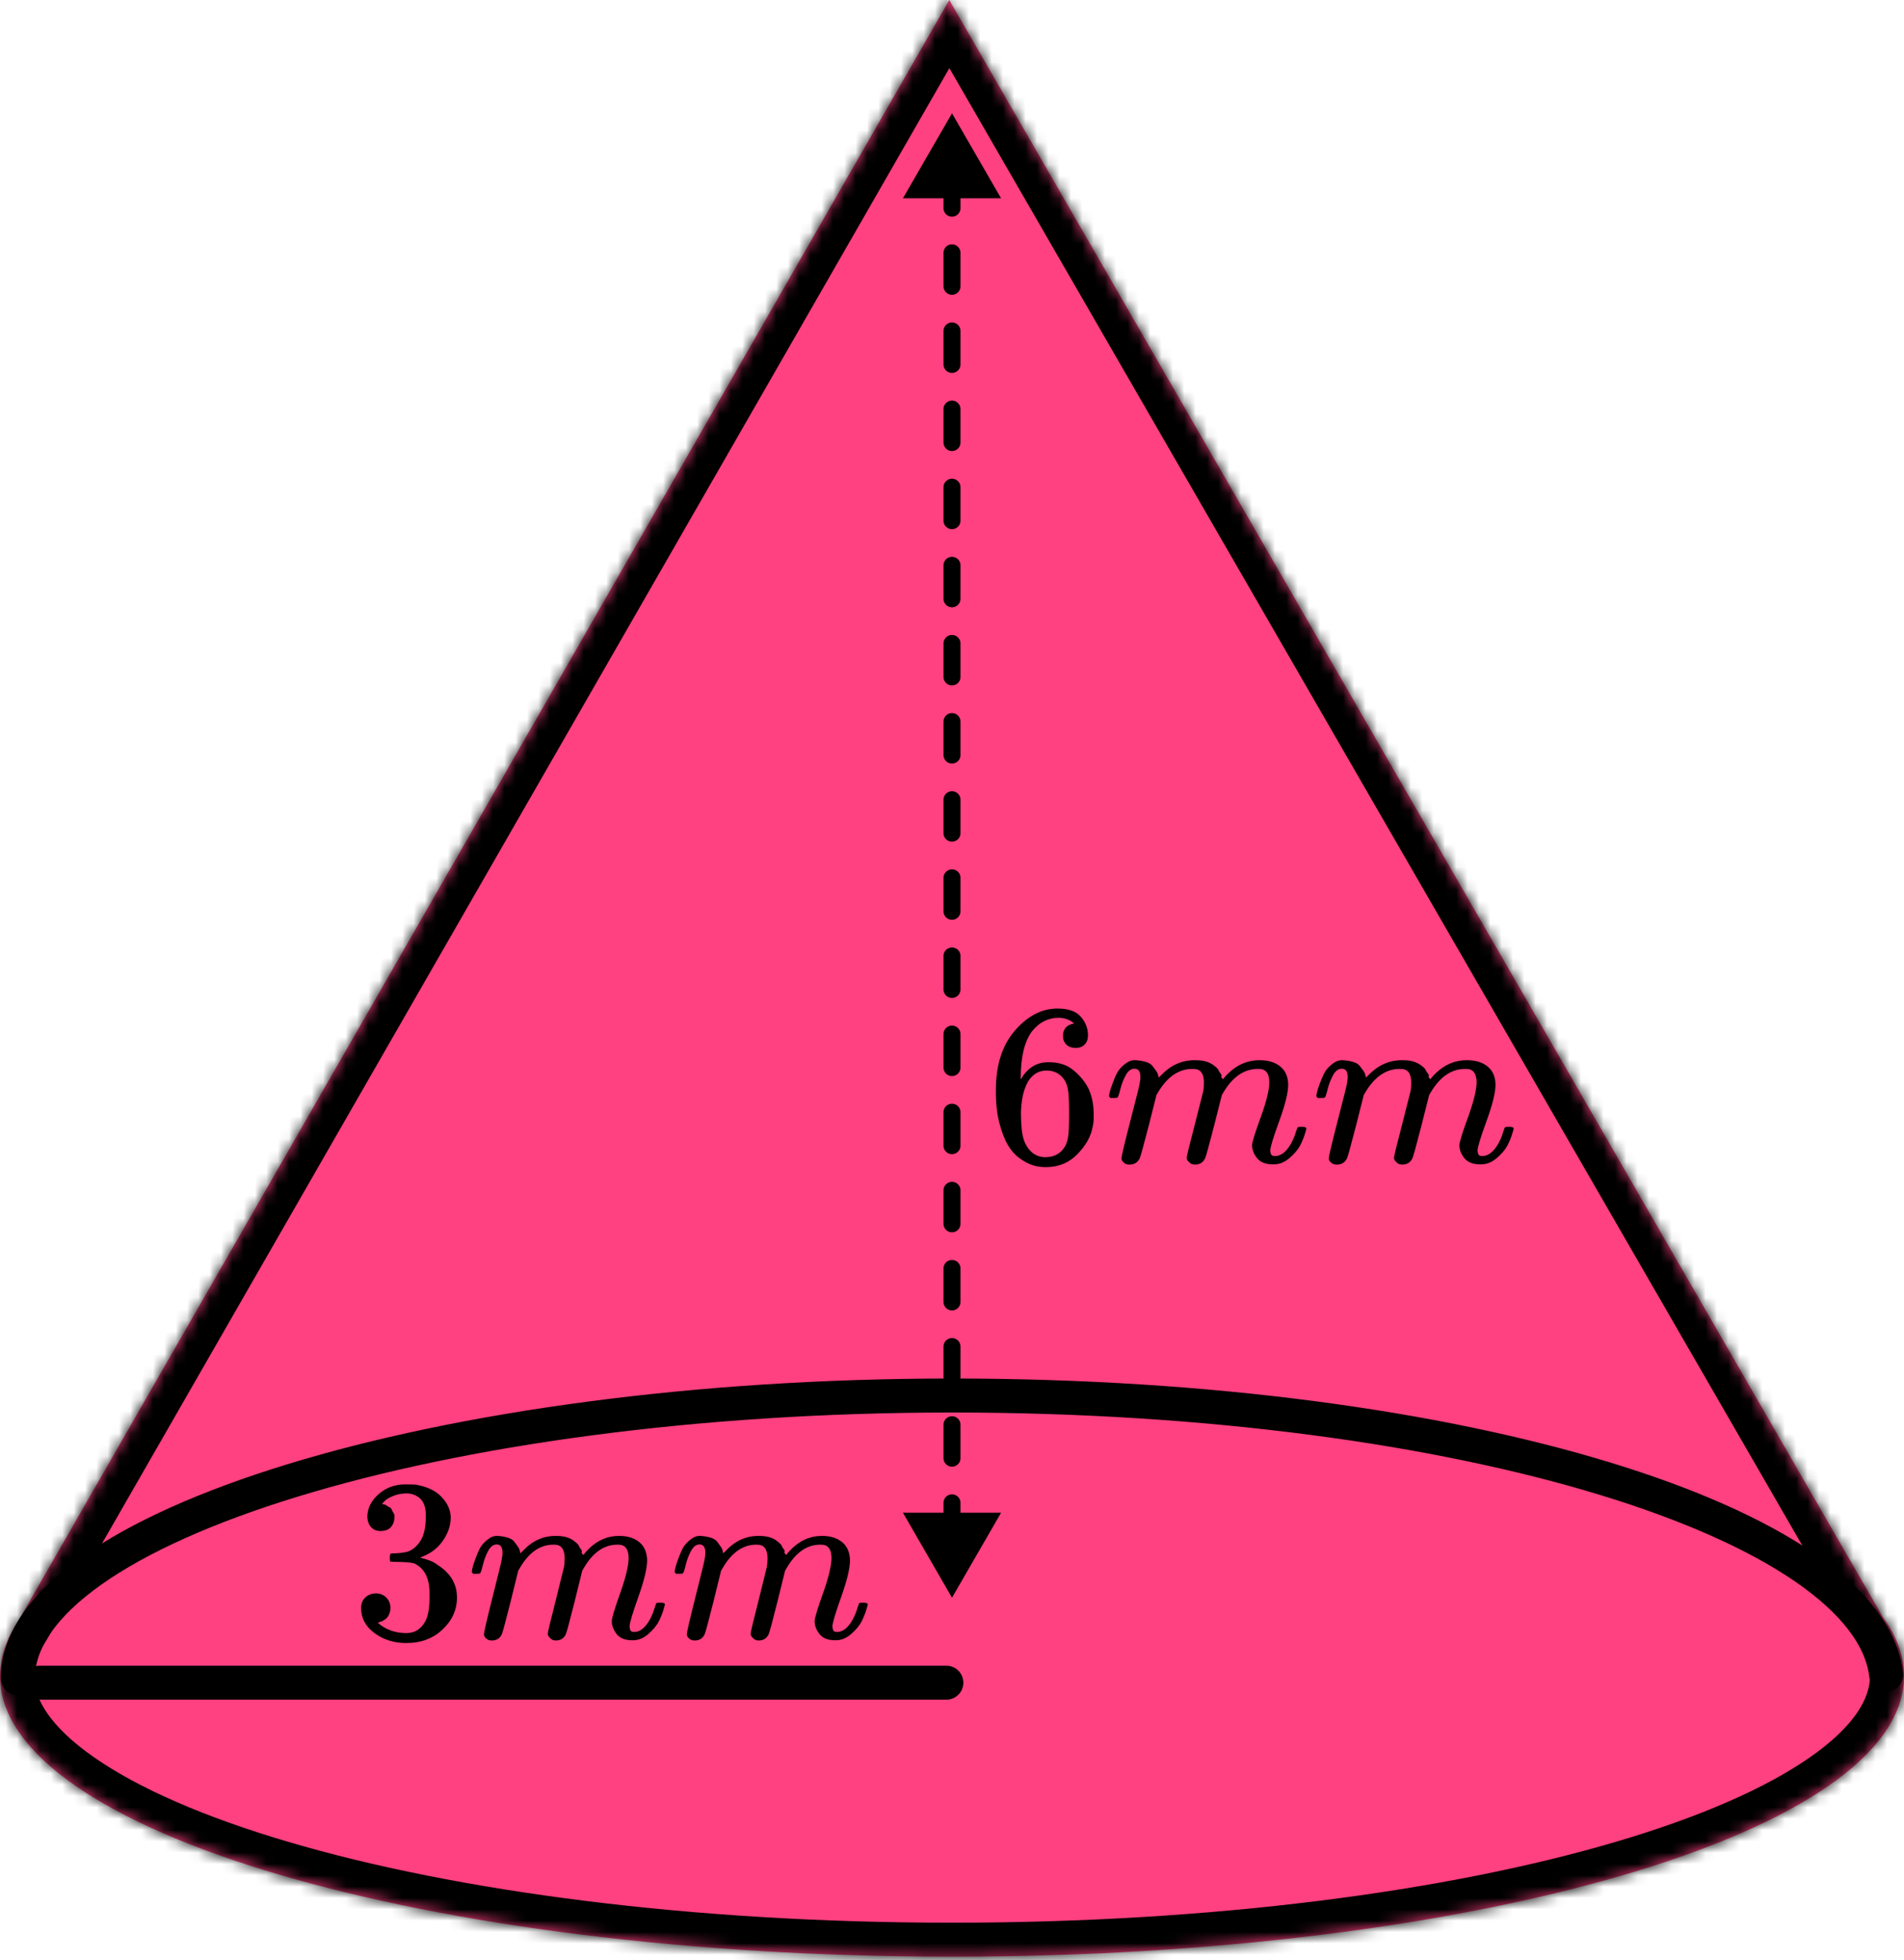
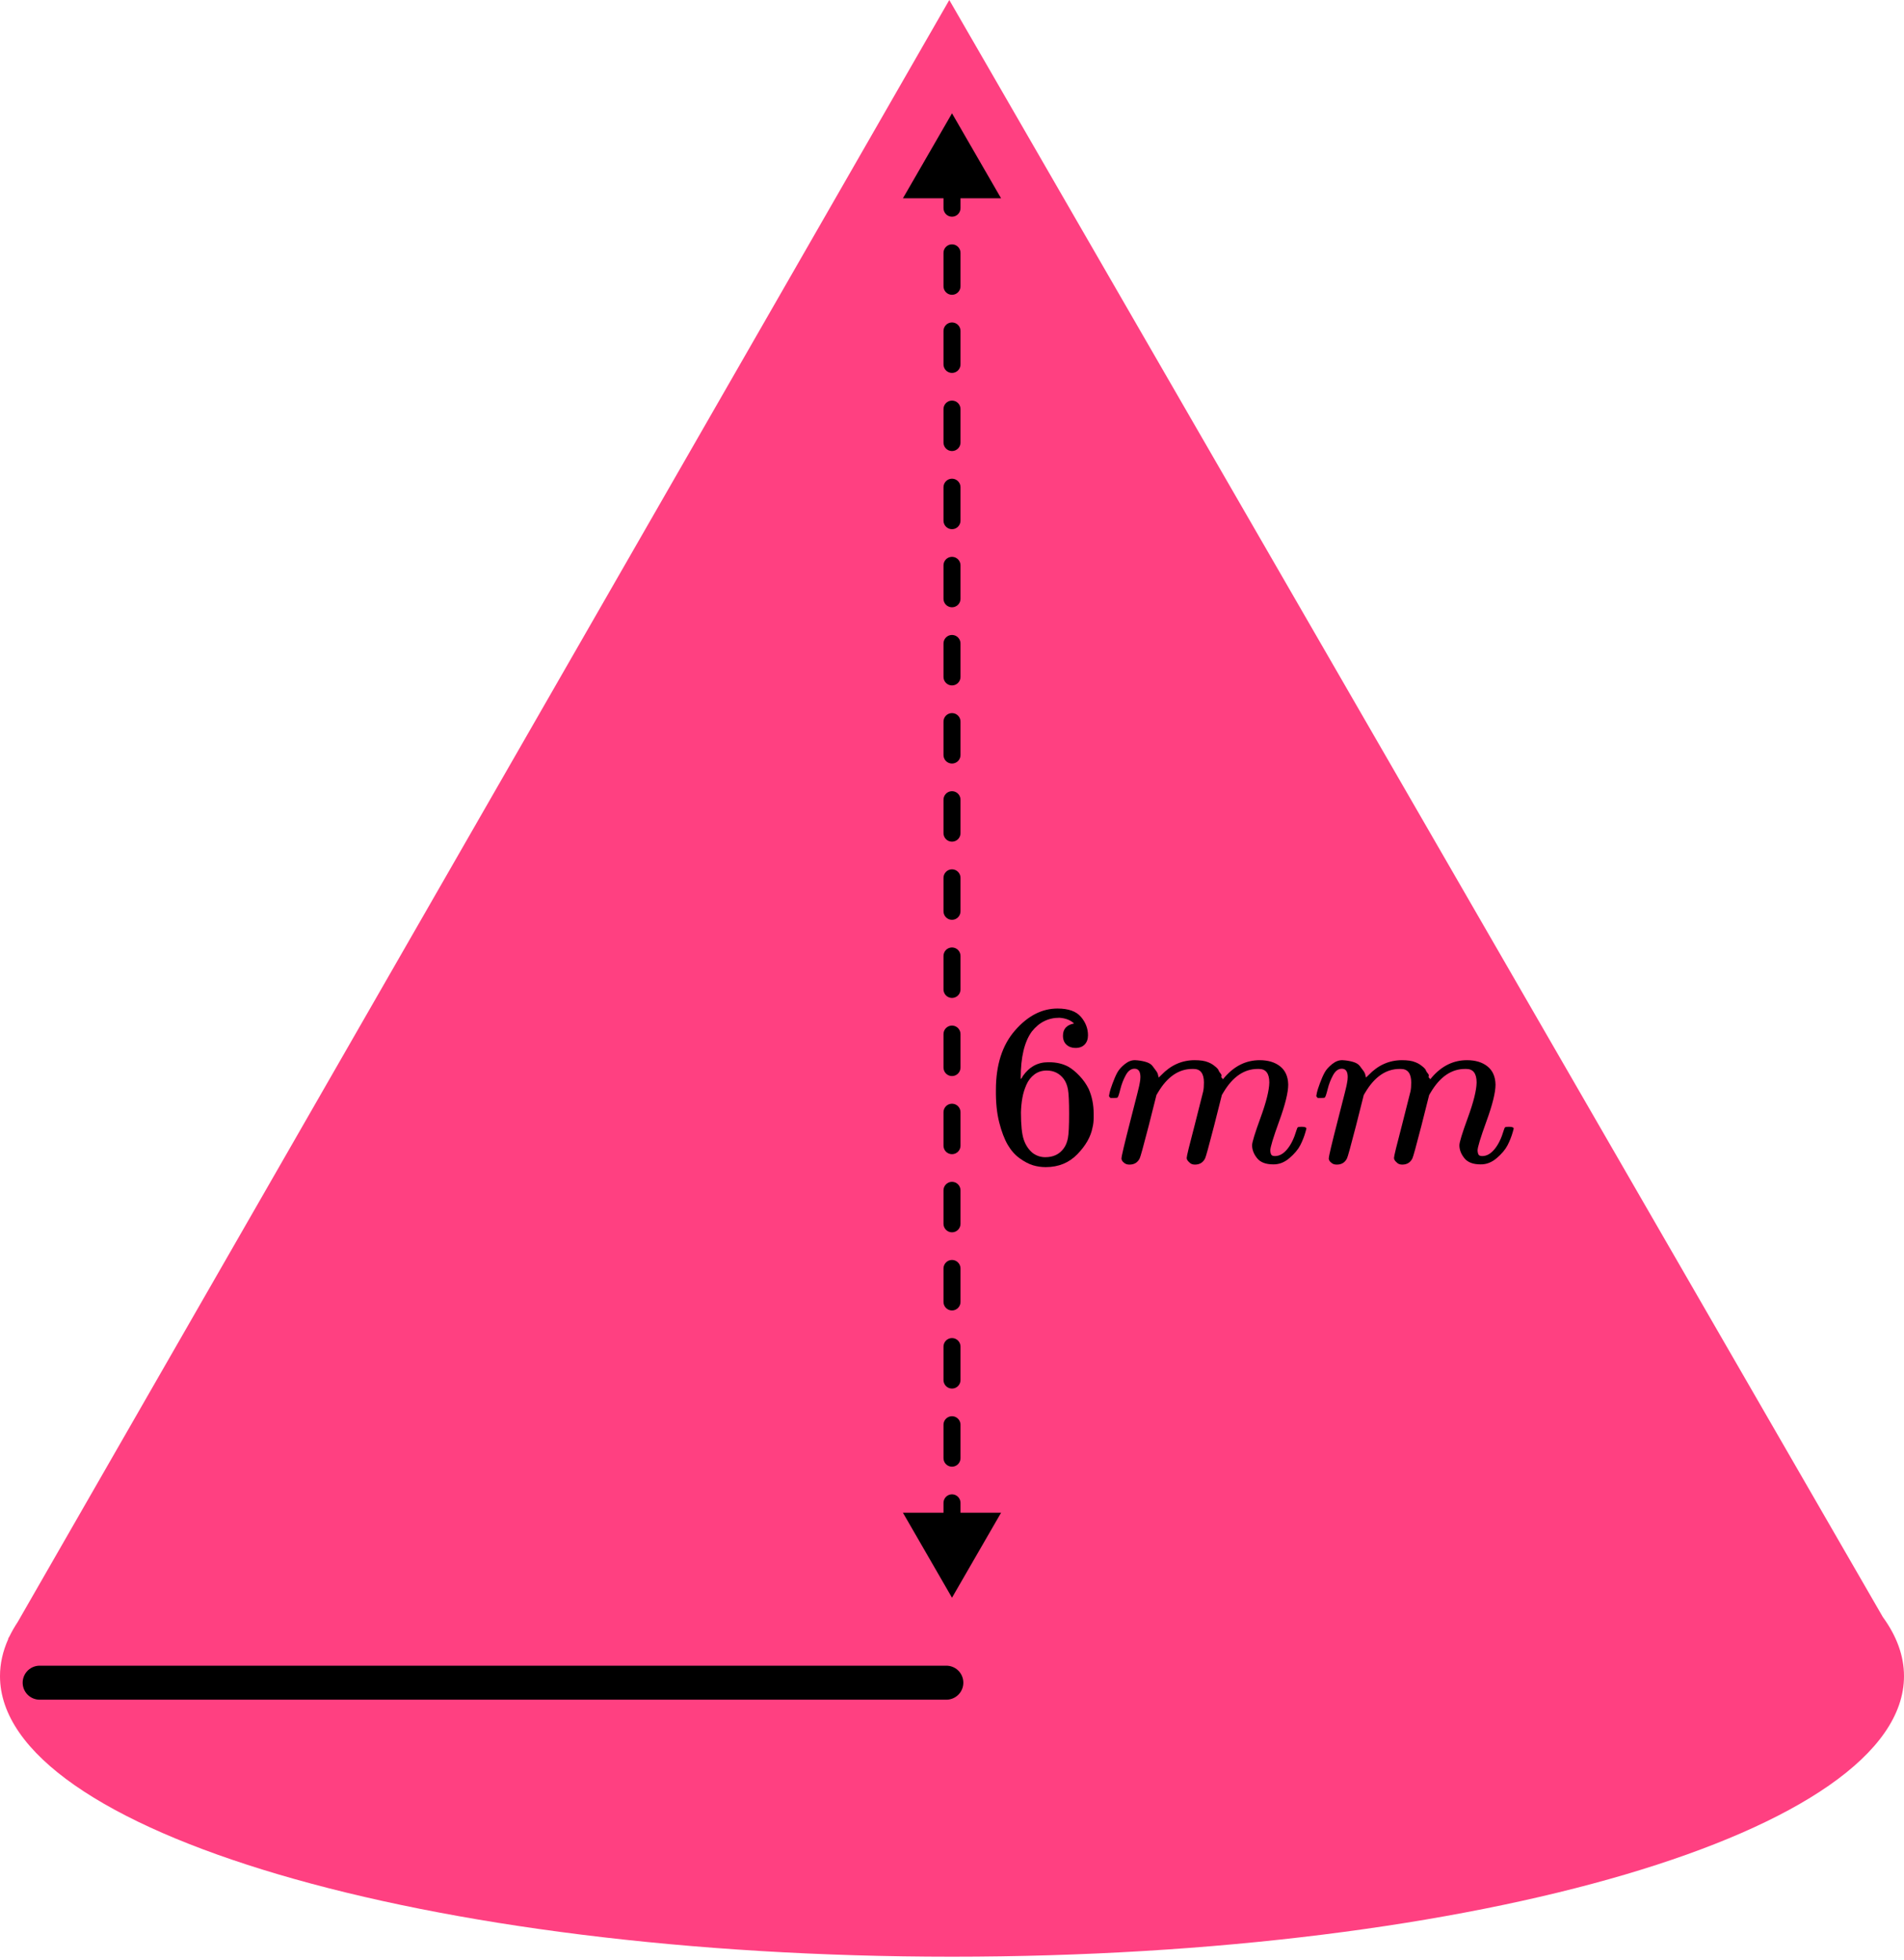
<svg xmlns="http://www.w3.org/2000/svg" width="168" height="173" viewBox="0 0 168 173" fill="none">
  <mask id="path-1-inside-1_2095:91969" fill="white">
    <path fill-rule="evenodd" clip-rule="evenodd" d="M166.131 142.703L83.761 0L1.567 143.136C1.293 143.549 1.054 143.965 0.85 144.384L0.708 144.632H0.735C0.25 145.708 0 146.806 0 147.921C0 161.596 37.608 172.682 84 172.682C130.392 172.682 168 161.596 168 147.921C168 146.131 167.356 144.385 166.131 142.703Z" />
  </mask>
  <path fill-rule="evenodd" clip-rule="evenodd" d="M166.131 142.703L83.761 0L1.567 143.136C1.293 143.549 1.054 143.965 0.85 144.384L0.708 144.632H0.735C0.25 145.708 0 146.806 0 147.921C0 161.596 37.608 172.682 84 172.682C130.392 172.682 168 161.596 168 147.921C168 146.131 167.356 144.385 166.131 142.703Z" fill="#FF4081" />
-   <path d="M83.761 0L86.359 -1.5L83.754 -6.013L81.159 -1.494L83.761 0ZM166.131 142.703L163.533 144.202L163.612 144.34L163.706 144.468L166.131 142.703ZM1.567 143.136L4.066 144.796L4.12 144.715L4.169 144.63L1.567 143.136ZM0.85 144.384L3.452 145.878L3.504 145.788L3.549 145.694L0.85 144.384ZM0.708 144.632L-1.893 143.138L-4.474 147.632H0.708V144.632ZM0.735 144.632L3.47 145.863L5.376 141.632H0.735V144.632ZM81.163 1.5L163.533 144.202L168.729 141.203L86.359 -1.5L81.163 1.5ZM4.169 144.63L86.363 1.494L81.159 -1.494L-1.034 141.642L4.169 144.63ZM3.549 145.694C3.69 145.404 3.861 145.104 4.066 144.796L-0.932 141.476C-1.275 141.993 -1.582 142.526 -1.849 143.075L3.549 145.694ZM3.31 146.126L3.452 145.878L-1.751 142.89L-1.893 143.138L3.31 146.126ZM0.735 141.632H0.708V147.632H0.735V141.632ZM3 147.921C3 147.268 3.144 146.588 3.47 145.863L-2.001 143.4C-2.644 144.828 -3 146.344 -3 147.921H3ZM84 169.682C61.008 169.682 40.307 166.931 25.451 162.552C18.004 160.357 12.195 157.801 8.316 155.098C4.35 152.334 3 149.861 3 147.921H-3C-3 152.819 0.351 156.86 4.886 160.02C9.508 163.242 16.001 166.022 23.755 168.307C39.301 172.89 60.6 175.682 84 175.682V169.682ZM165 147.921C165 149.861 163.65 152.334 159.684 155.098C155.805 157.801 149.996 160.357 142.549 162.552C127.693 166.931 106.992 169.682 84 169.682V175.682C107.4 175.682 128.699 172.89 144.245 168.307C151.999 166.022 158.492 163.242 163.114 160.02C167.649 156.86 171 152.819 171 147.921H165ZM163.706 144.468C164.639 145.751 165 146.892 165 147.921H171C171 145.369 170.072 143.019 168.557 140.938L163.706 144.468Z" fill="black" mask="url(#path-1-inside-1_2095:91969)" />
-   <path d="M166.424 147.788C164.845 134.525 129.349 123.156 84.003 123.156C38.658 123.156 1.582 134.849 1.582 148.104" stroke="black" stroke-width="3" stroke-linecap="round" stroke-linejoin="round" />
  <line x1="3.5" y1="148.5" x2="83.5" y2="148.5" stroke="black" stroke-width="3" stroke-linecap="round" />
  <path d="M84 10L79.67 17.5L88.33 17.5L84 10ZM84 141L88.33 133.5L79.67 133.5L84 141ZM83.25 11.477C83.25 11.892 83.586 12.227 84 12.227C84.414 12.227 84.75 11.892 84.75 11.477L83.25 11.477ZM84.75 15.417C84.75 15.003 84.414 14.667 84 14.667C83.586 14.667 83.25 15.003 83.25 15.417L84.75 15.417ZM83.25 18.372C83.25 18.786 83.586 19.122 84 19.122C84.414 19.122 84.75 18.786 84.75 18.372L83.25 18.372ZM84.75 22.312C84.75 21.898 84.414 21.562 84 21.562C83.586 21.562 83.25 21.898 83.25 22.312L84.75 22.312ZM83.25 25.267C83.25 25.681 83.586 26.017 84 26.017C84.414 26.017 84.75 25.681 84.75 25.267L83.25 25.267ZM84.75 29.207C84.75 28.793 84.414 28.457 84 28.457C83.586 28.457 83.25 28.793 83.25 29.207L84.75 29.207ZM83.25 32.162C83.25 32.576 83.586 32.912 84 32.912C84.414 32.912 84.75 32.576 84.75 32.162L83.25 32.162ZM84.75 36.102C84.75 35.687 84.414 35.352 84 35.352C83.586 35.352 83.25 35.687 83.25 36.102L84.75 36.102ZM83.25 39.056C83.25 39.471 83.586 39.806 84 39.806C84.414 39.806 84.75 39.471 84.75 39.056L83.25 39.056ZM84.75 42.996C84.75 42.582 84.414 42.246 84 42.246C83.586 42.246 83.25 42.582 83.25 42.996L84.75 42.996ZM83.25 45.951C83.25 46.365 83.586 46.701 84 46.701C84.414 46.701 84.75 46.365 84.75 45.951L83.25 45.951ZM84.75 49.891C84.75 49.477 84.414 49.141 84 49.141C83.586 49.141 83.25 49.477 83.25 49.891L84.75 49.891ZM83.25 52.846C83.25 53.26 83.586 53.596 84 53.596C84.414 53.596 84.75 53.26 84.75 52.846L83.25 52.846ZM84.75 56.786C84.75 56.371 84.414 56.036 84 56.036C83.586 56.036 83.25 56.371 83.25 56.786L84.75 56.786ZM83.25 59.741C83.25 60.155 83.586 60.491 84 60.491C84.414 60.491 84.75 60.155 84.75 59.741L83.25 59.741ZM84.75 63.681C84.75 63.266 84.414 62.931 84 62.931C83.586 62.931 83.25 63.266 83.25 63.681L84.75 63.681ZM83.25 66.635C83.25 67.05 83.586 67.385 84 67.385C84.414 67.385 84.75 67.05 84.75 66.635L83.25 66.635ZM84.75 70.575C84.75 70.161 84.414 69.825 84 69.825C83.586 69.825 83.25 70.161 83.25 70.575L84.75 70.575ZM83.25 73.53C83.25 73.944 83.586 74.28 84 74.28C84.414 74.28 84.75 73.944 84.75 73.53L83.25 73.53ZM84.75 77.47C84.75 77.056 84.414 76.72 84 76.72C83.586 76.72 83.25 77.056 83.25 77.47L84.75 77.47ZM83.25 80.425C83.25 80.839 83.586 81.175 84 81.175C84.414 81.175 84.75 80.839 84.75 80.425L83.25 80.425ZM84.75 84.365C84.75 83.95 84.414 83.615 84 83.615C83.586 83.615 83.25 83.95 83.25 84.365L84.75 84.365ZM83.25 87.32C83.25 87.734 83.586 88.07 84 88.07C84.414 88.07 84.75 87.734 84.75 87.32L83.25 87.32ZM84.75 91.259C84.75 90.845 84.414 90.509 84 90.509C83.586 90.509 83.25 90.845 83.25 91.259L84.75 91.259ZM83.25 94.214C83.25 94.629 83.586 94.964 84 94.964C84.414 94.964 84.75 94.629 84.75 94.214L83.25 94.214ZM84.75 98.154C84.75 97.74 84.414 97.404 84 97.404C83.586 97.404 83.25 97.74 83.25 98.154L84.75 98.154ZM83.25 101.109C83.25 101.523 83.586 101.859 84 101.859C84.414 101.859 84.75 101.523 84.75 101.109L83.25 101.109ZM84.75 105.049C84.75 104.635 84.414 104.299 84 104.299C83.586 104.299 83.25 104.635 83.25 105.049L84.75 105.049ZM83.25 108.004C83.25 108.418 83.586 108.754 84 108.754C84.414 108.754 84.75 108.418 84.75 108.004L83.25 108.004ZM84.75 111.944C84.75 111.529 84.414 111.194 84 111.194C83.586 111.194 83.25 111.529 83.25 111.944L84.75 111.944ZM83.25 114.899C83.25 115.313 83.586 115.649 84 115.649C84.414 115.649 84.75 115.313 84.75 114.899L83.25 114.899ZM84.75 118.838C84.75 118.424 84.414 118.088 84 118.088C83.586 118.088 83.25 118.424 83.25 118.838L84.75 118.838ZM83.25 121.793C83.25 122.207 83.586 122.543 84 122.543C84.414 122.543 84.75 122.207 84.75 121.793L83.25 121.793ZM84.75 125.733C84.75 125.319 84.414 124.983 84 124.983C83.586 124.983 83.25 125.319 83.25 125.733L84.75 125.733ZM83.25 128.688C83.25 129.102 83.586 129.438 84 129.438C84.414 129.438 84.75 129.102 84.75 128.688L83.25 128.688ZM84.75 132.628C84.75 132.214 84.414 131.878 84 131.878C83.586 131.878 83.25 132.214 83.25 132.628L84.75 132.628ZM83.25 135.583C83.25 135.997 83.586 136.333 84 136.333C84.414 136.333 84.75 135.997 84.75 135.583L83.25 135.583ZM84.75 139.523C84.75 139.108 84.414 138.773 84 138.773C83.586 138.773 83.25 139.108 83.25 139.523L84.75 139.523ZM83.25 15.417L83.25 18.372L84.75 18.372L84.75 15.417L83.25 15.417ZM83.25 22.312L83.25 25.267L84.75 25.267L84.75 22.312L83.25 22.312ZM83.25 29.207L83.25 32.162L84.75 32.162L84.75 29.207L83.25 29.207ZM83.25 36.102L83.25 39.056L84.75 39.056L84.75 36.102L83.25 36.102ZM83.25 42.996L83.25 45.951L84.75 45.951L84.75 42.996L83.25 42.996ZM83.25 49.891L83.25 52.846L84.75 52.846L84.75 49.891L83.25 49.891ZM83.25 56.786L83.25 59.741L84.75 59.741L84.75 56.786L83.25 56.786ZM83.25 63.681L83.25 66.635L84.75 66.635L84.75 63.681L83.25 63.681ZM83.25 70.575L83.25 73.53L84.75 73.53L84.75 70.575L83.25 70.575ZM83.25 77.47L83.25 80.425L84.75 80.425L84.75 77.47L83.25 77.47ZM83.25 84.365L83.25 87.32L84.75 87.32L84.75 84.365L83.25 84.365ZM83.25 91.259L83.25 94.214L84.75 94.214L84.75 91.259L83.25 91.259ZM83.25 98.154L83.25 101.109L84.75 101.109L84.75 98.154L83.25 98.154ZM83.25 105.049L83.25 108.004L84.75 108.004L84.75 105.049L83.25 105.049ZM83.25 111.944L83.25 114.899L84.75 114.899L84.75 111.944L83.25 111.944ZM83.25 118.838L83.25 121.793L84.75 121.793L84.75 118.838L83.25 118.838ZM83.25 125.733L83.25 128.688L84.75 128.688L84.75 125.733L83.25 125.733ZM83.25 132.628L83.25 135.583L84.75 135.583L84.75 132.628L83.25 132.628Z" fill="black" />
  <path d="M87.874 96.185C87.874 93.975 88.437 92.225 89.562 90.937C90.687 89.648 91.937 89.004 93.312 89.004C94.27 89.004 94.958 89.248 95.374 89.737C95.791 90.225 95.999 90.767 95.999 91.364C95.999 91.703 95.902 91.974 95.708 92.178C95.513 92.381 95.242 92.483 94.895 92.483C94.576 92.483 94.312 92.388 94.103 92.198C93.895 92.008 93.791 91.744 93.791 91.405C93.791 90.808 94.117 90.448 94.77 90.326C94.465 90.028 94.034 89.859 93.478 89.818C92.492 89.818 91.68 90.225 91.041 91.038C90.388 91.933 90.062 93.303 90.062 95.148L90.083 95.229C90.152 95.148 90.208 95.059 90.249 94.965C90.819 94.151 91.562 93.744 92.478 93.744H92.562C93.201 93.744 93.763 93.873 94.249 94.13C94.583 94.32 94.916 94.592 95.249 94.944C95.583 95.297 95.853 95.683 96.062 96.104C96.353 96.768 96.499 97.494 96.499 98.281V98.647C96.499 98.959 96.465 99.25 96.395 99.521C96.242 100.322 95.798 101.101 95.062 101.861C94.326 102.62 93.395 103 92.27 103C91.881 103 91.506 102.946 91.145 102.837C90.784 102.729 90.395 102.525 89.978 102.227C89.562 101.929 89.208 101.529 88.916 101.027C88.624 100.525 88.374 99.867 88.166 99.053C87.958 98.24 87.861 97.284 87.874 96.185ZM92.353 94.476C91.937 94.476 91.576 94.592 91.27 94.822C90.965 95.053 90.728 95.358 90.562 95.738C90.395 96.117 90.277 96.504 90.208 96.897C90.138 97.29 90.097 97.711 90.083 98.158C90.083 99.284 90.166 100.091 90.333 100.579C90.499 101.067 90.763 101.461 91.124 101.759C91.458 102.003 91.826 102.125 92.228 102.125C92.937 102.125 93.478 101.868 93.853 101.352C94.034 101.108 94.159 100.803 94.228 100.437C94.298 100.071 94.333 99.359 94.333 98.301C94.333 97.216 94.298 96.49 94.228 96.124C94.159 95.758 94.034 95.453 93.853 95.209C93.478 94.721 92.978 94.476 92.353 94.476Z" fill="black" />
  <path d="M97.853 96.715C97.867 96.634 97.888 96.525 97.916 96.39C97.944 96.254 98.027 95.996 98.166 95.617C98.305 95.237 98.444 94.918 98.583 94.661C98.722 94.403 98.944 94.152 99.249 93.908C99.555 93.664 99.861 93.549 100.166 93.562C100.472 93.576 100.77 93.623 101.062 93.704C101.354 93.786 101.562 93.908 101.687 94.071C101.812 94.233 101.923 94.382 102.02 94.518C102.117 94.654 102.173 94.783 102.187 94.905L102.229 95.047C102.229 95.074 102.235 95.088 102.249 95.088L102.479 94.864C103.312 93.996 104.291 93.562 105.416 93.562C105.652 93.562 105.867 93.576 106.062 93.603C106.256 93.63 106.437 93.677 106.604 93.745C106.77 93.813 106.902 93.881 106.999 93.949C107.097 94.016 107.201 94.098 107.312 94.193C107.423 94.288 107.492 94.376 107.52 94.457C107.548 94.538 107.604 94.627 107.687 94.722C107.77 94.817 107.798 94.898 107.77 94.966C107.742 95.034 107.763 95.094 107.833 95.149C107.902 95.203 107.916 95.251 107.874 95.291L108.041 95.088C108.916 94.071 109.951 93.562 111.145 93.562C111.895 93.562 112.499 93.745 112.958 94.111C113.416 94.478 113.652 95.013 113.666 95.718C113.666 96.41 113.402 97.481 112.874 98.933C112.347 100.384 112.083 101.252 112.083 101.536C112.097 101.726 112.131 101.855 112.187 101.923C112.242 101.991 112.347 102.025 112.499 102.025C112.888 102.025 113.249 101.821 113.583 101.414C113.916 101.008 114.187 100.451 114.395 99.746C114.437 99.597 114.479 99.509 114.52 99.482C114.562 99.455 114.673 99.441 114.854 99.441C115.131 99.441 115.27 99.495 115.27 99.604C115.27 99.617 115.242 99.719 115.187 99.909C115.076 100.302 114.923 100.689 114.729 101.069C114.534 101.448 114.215 101.828 113.77 102.208C113.326 102.587 112.847 102.771 112.333 102.757C111.68 102.757 111.208 102.574 110.916 102.208C110.624 101.842 110.479 101.462 110.479 101.069C110.479 100.811 110.729 99.997 111.229 98.627C111.729 97.258 111.985 96.227 111.999 95.535C111.999 94.735 111.694 94.335 111.083 94.335H110.979C109.784 94.335 108.777 95.02 107.958 96.39L107.812 96.634L107.124 99.36C106.666 101.136 106.402 102.092 106.333 102.228C106.152 102.594 105.854 102.777 105.437 102.777C105.256 102.777 105.11 102.73 104.999 102.635C104.888 102.54 104.812 102.459 104.77 102.391C104.729 102.323 104.708 102.255 104.708 102.187C104.708 102.038 104.944 101.069 105.416 99.278L106.166 96.308C106.208 96.105 106.229 95.847 106.229 95.535C106.229 94.735 105.923 94.335 105.312 94.335H105.208C104.013 94.335 103.006 95.02 102.187 96.39L102.041 96.634L101.354 99.36C100.895 101.136 100.631 102.092 100.562 102.228C100.381 102.594 100.083 102.777 99.666 102.777C99.486 102.777 99.34 102.737 99.228 102.655C99.117 102.574 99.041 102.493 98.999 102.411C98.958 102.33 98.944 102.262 98.958 102.208C98.958 102.031 99.222 100.919 99.749 98.871C100.291 96.783 100.562 95.691 100.562 95.596C100.604 95.393 100.624 95.21 100.624 95.047C100.624 94.559 100.451 94.315 100.104 94.315C99.798 94.315 99.541 94.505 99.333 94.884C99.124 95.264 98.965 95.678 98.853 96.125C98.742 96.573 98.659 96.817 98.603 96.858C98.576 96.885 98.465 96.898 98.27 96.898H97.978C97.895 96.817 97.853 96.756 97.853 96.715Z" fill="black" />
  <path d="M116.145 96.715C116.158 96.634 116.179 96.525 116.207 96.39C116.235 96.254 116.318 95.996 116.457 95.617C116.596 95.237 116.735 94.918 116.874 94.661C117.013 94.403 117.235 94.152 117.54 93.908C117.846 93.664 118.151 93.549 118.457 93.562C118.763 93.576 119.061 93.623 119.353 93.704C119.645 93.786 119.853 93.908 119.978 94.071C120.103 94.233 120.214 94.382 120.311 94.518C120.408 94.654 120.464 94.783 120.478 94.905L120.52 95.047C120.52 95.074 120.526 95.088 120.54 95.088L120.77 94.864C121.603 93.996 122.582 93.562 123.707 93.562C123.943 93.562 124.158 93.576 124.353 93.603C124.547 93.63 124.728 93.677 124.895 93.745C125.061 93.813 125.193 93.881 125.29 93.949C125.388 94.016 125.492 94.098 125.603 94.193C125.714 94.288 125.783 94.376 125.811 94.457C125.839 94.538 125.895 94.627 125.978 94.722C126.061 94.817 126.089 94.898 126.061 94.966C126.033 95.034 126.054 95.094 126.124 95.149C126.193 95.203 126.207 95.251 126.165 95.291L126.332 95.088C127.207 94.071 128.242 93.562 129.436 93.562C130.186 93.562 130.79 93.745 131.249 94.111C131.707 94.478 131.943 95.013 131.957 95.718C131.957 96.41 131.693 97.481 131.165 98.933C130.638 100.384 130.374 101.252 130.374 101.536C130.388 101.726 130.422 101.855 130.478 101.923C130.533 101.991 130.638 102.025 130.79 102.025C131.179 102.025 131.54 101.821 131.874 101.414C132.207 101.008 132.478 100.451 132.686 99.746C132.728 99.597 132.77 99.509 132.811 99.482C132.853 99.455 132.964 99.441 133.145 99.441C133.422 99.441 133.561 99.495 133.561 99.604C133.561 99.617 133.533 99.719 133.478 99.909C133.367 100.302 133.214 100.689 133.02 101.069C132.825 101.448 132.506 101.828 132.061 102.208C131.617 102.587 131.138 102.771 130.624 102.757C129.971 102.757 129.499 102.574 129.207 102.208C128.915 101.842 128.77 101.462 128.77 101.069C128.77 100.811 129.02 99.997 129.52 98.627C130.02 97.258 130.276 96.227 130.29 95.535C130.29 94.735 129.985 94.335 129.374 94.335H129.27C128.075 94.335 127.068 95.02 126.249 96.39L126.103 96.634L125.415 99.36C124.957 101.136 124.693 102.092 124.624 102.228C124.443 102.594 124.145 102.777 123.728 102.777C123.547 102.777 123.401 102.73 123.29 102.635C123.179 102.54 123.103 102.459 123.061 102.391C123.02 102.323 122.999 102.255 122.999 102.187C122.999 102.038 123.235 101.069 123.707 99.278L124.457 96.308C124.499 96.105 124.52 95.847 124.52 95.535C124.52 94.735 124.214 94.335 123.603 94.335H123.499C122.304 94.335 121.297 95.02 120.478 96.39L120.332 96.634L119.645 99.36C119.186 101.136 118.922 102.092 118.853 102.228C118.672 102.594 118.374 102.777 117.957 102.777C117.776 102.777 117.631 102.737 117.52 102.655C117.408 102.574 117.332 102.493 117.29 102.411C117.249 102.33 117.235 102.262 117.249 102.208C117.249 102.031 117.513 100.919 118.04 98.871C118.582 96.783 118.853 95.691 118.853 95.596C118.895 95.393 118.915 95.21 118.915 95.047C118.915 94.559 118.742 94.315 118.395 94.315C118.089 94.315 117.832 94.505 117.624 94.884C117.415 95.264 117.256 95.678 117.145 96.125C117.033 96.573 116.95 96.817 116.895 96.858C116.867 96.885 116.756 96.898 116.561 96.898H116.27C116.186 96.817 116.145 96.756 116.145 96.715Z" fill="black" />
  <g clip-path="url(#clip0_2095:91969)">
    <path d="M33.594 135.116C33.227 135.116 32.942 135.001 32.738 134.77C32.534 134.539 32.425 134.24 32.412 133.873C32.412 133.126 32.738 132.46 33.39 131.876C34.043 131.292 34.831 131 35.755 131C36.231 131 36.53 131.007 36.652 131.02C37.658 131.183 38.426 131.543 38.956 132.1C39.486 132.657 39.758 133.262 39.771 133.914C39.771 134.621 39.54 135.307 39.078 135.972C38.616 136.638 37.977 137.12 37.162 137.419L37.101 137.46C37.101 137.474 37.162 137.494 37.284 137.521C37.406 137.548 37.603 137.609 37.875 137.705C38.147 137.8 38.405 137.942 38.65 138.132C39.764 138.852 40.322 139.803 40.322 140.985C40.322 142.059 39.9 142.996 39.058 143.798C38.215 144.599 37.148 145 35.857 145C34.77 145 33.832 144.708 33.044 144.124C32.255 143.54 31.861 142.799 31.861 141.902C31.861 141.522 31.984 141.216 32.228 140.985C32.473 140.754 32.779 140.632 33.146 140.619C33.526 140.619 33.839 140.741 34.084 140.985C34.328 141.23 34.45 141.536 34.45 141.902C34.45 142.052 34.43 142.188 34.389 142.31C34.349 142.432 34.301 142.541 34.246 142.636C34.192 142.731 34.117 142.813 34.022 142.881C33.927 142.949 33.846 143.003 33.778 143.044C33.71 143.084 33.642 143.112 33.574 143.125C33.506 143.139 33.452 143.159 33.411 143.186L33.329 143.207C34.022 143.818 34.865 144.124 35.857 144.124C36.605 144.124 37.169 143.764 37.549 143.044C37.78 142.595 37.896 141.909 37.896 140.985V140.578C37.896 139.287 37.461 138.425 36.591 137.99C36.387 137.908 35.973 137.861 35.347 137.847L34.491 137.827L34.43 137.786C34.403 137.745 34.389 137.637 34.389 137.46C34.389 137.215 34.444 137.093 34.552 137.093C34.933 137.093 35.327 137.059 35.735 136.991C36.197 136.923 36.618 136.638 36.999 136.135C37.379 135.633 37.569 134.872 37.569 133.853V133.69C37.569 132.916 37.332 132.379 36.856 132.08C36.557 131.89 36.238 131.795 35.898 131.795C35.463 131.795 35.062 131.869 34.695 132.019C34.328 132.168 34.07 132.325 33.92 132.488C33.771 132.651 33.696 132.732 33.696 132.732H33.757C33.798 132.746 33.852 132.759 33.92 132.773C33.988 132.787 34.056 132.82 34.124 132.875C34.192 132.929 34.274 132.977 34.369 133.017C34.464 133.058 34.532 133.133 34.573 133.242C34.614 133.35 34.668 133.452 34.736 133.547C34.804 133.642 34.824 133.778 34.797 133.955C34.797 134.254 34.702 134.519 34.512 134.75C34.321 134.981 34.016 135.103 33.594 135.116Z" fill="black" />
-     <path d="M41.627 138.705C41.641 138.623 41.661 138.514 41.688 138.379C41.715 138.243 41.797 137.985 41.933 137.604C42.069 137.224 42.205 136.904 42.34 136.646C42.476 136.388 42.694 136.137 42.993 135.892C43.292 135.648 43.591 135.532 43.89 135.546C44.189 135.559 44.481 135.607 44.767 135.689C45.052 135.77 45.256 135.892 45.378 136.055C45.5 136.218 45.609 136.368 45.704 136.504C45.799 136.64 45.854 136.769 45.867 136.891L45.908 137.034C45.908 137.061 45.915 137.074 45.928 137.074L46.153 136.85C46.968 135.981 47.926 135.546 49.027 135.546C49.258 135.546 49.469 135.559 49.659 135.587C49.849 135.614 50.026 135.661 50.189 135.729C50.352 135.797 50.481 135.865 50.577 135.933C50.672 136.001 50.774 136.083 50.882 136.178C50.991 136.273 51.059 136.361 51.086 136.443C51.113 136.524 51.168 136.612 51.249 136.707C51.331 136.803 51.358 136.884 51.331 136.952C51.304 137.02 51.324 137.081 51.392 137.135C51.46 137.19 51.474 137.237 51.433 137.278L51.596 137.074C52.452 136.055 53.465 135.546 54.633 135.546C55.367 135.546 55.959 135.729 56.407 136.096C56.856 136.463 57.087 137 57.1 137.706C57.1 138.399 56.842 139.472 56.326 140.926C55.809 142.379 55.551 143.249 55.551 143.534C55.565 143.724 55.599 143.854 55.653 143.921C55.707 143.989 55.809 144.023 55.959 144.023C56.339 144.023 56.693 143.82 57.019 143.412C57.345 143.004 57.61 142.447 57.814 141.741C57.855 141.592 57.895 141.503 57.936 141.476C57.977 141.449 58.086 141.435 58.262 141.435C58.534 141.435 58.67 141.49 58.67 141.598C58.67 141.612 58.643 141.714 58.589 141.904C58.48 142.298 58.33 142.685 58.14 143.066C57.95 143.446 57.637 143.826 57.202 144.207C56.767 144.587 56.298 144.771 55.795 144.757C55.157 144.757 54.695 144.574 54.409 144.207C54.124 143.84 53.981 143.46 53.981 143.066C53.981 142.807 54.226 141.992 54.715 140.62C55.204 139.248 55.456 138.215 55.469 137.523C55.469 136.721 55.17 136.32 54.572 136.32H54.47C53.302 136.32 52.316 137.006 51.514 138.379L51.372 138.623L50.699 141.354C50.25 143.133 49.992 144.091 49.924 144.227C49.748 144.594 49.455 144.777 49.048 144.777C48.871 144.777 48.728 144.73 48.62 144.635C48.511 144.54 48.436 144.458 48.395 144.39C48.355 144.322 48.334 144.254 48.334 144.186C48.334 144.037 48.565 143.066 49.027 141.272L49.761 138.297C49.802 138.093 49.822 137.835 49.822 137.523C49.822 136.721 49.523 136.32 48.925 136.32H48.823C47.654 136.32 46.669 137.006 45.867 138.379L45.725 138.623L45.052 141.354C44.603 143.133 44.345 144.091 44.277 144.227C44.1 144.594 43.808 144.777 43.401 144.777C43.224 144.777 43.081 144.737 42.972 144.655C42.864 144.574 42.789 144.492 42.748 144.411C42.707 144.329 42.694 144.261 42.707 144.207C42.707 144.03 42.966 142.916 43.482 140.865C44.012 138.772 44.277 137.679 44.277 137.584C44.318 137.38 44.338 137.197 44.338 137.034C44.338 136.544 44.169 136.3 43.829 136.3C43.53 136.3 43.278 136.49 43.074 136.871C42.87 137.251 42.714 137.665 42.605 138.114C42.497 138.562 42.415 138.806 42.361 138.847C42.334 138.874 42.225 138.888 42.035 138.888H41.749C41.668 138.806 41.627 138.745 41.627 138.705Z" fill="black" />
+     <path d="M41.627 138.705C41.641 138.623 41.661 138.514 41.688 138.379C41.715 138.243 41.797 137.985 41.933 137.604C42.069 137.224 42.205 136.904 42.34 136.646C42.476 136.388 42.694 136.137 42.993 135.892C43.292 135.648 43.591 135.532 43.89 135.546C44.189 135.559 44.481 135.607 44.767 135.689C45.052 135.77 45.256 135.892 45.378 136.055C45.5 136.218 45.609 136.368 45.704 136.504C45.799 136.64 45.854 136.769 45.867 136.891L45.908 137.034C45.908 137.061 45.915 137.074 45.928 137.074L46.153 136.85C46.968 135.981 47.926 135.546 49.027 135.546C49.258 135.546 49.469 135.559 49.659 135.587C49.849 135.614 50.026 135.661 50.189 135.729C50.352 135.797 50.481 135.865 50.577 135.933C50.672 136.001 50.774 136.083 50.882 136.178C50.991 136.273 51.059 136.361 51.086 136.443C51.113 136.524 51.168 136.612 51.249 136.707C51.331 136.803 51.358 136.884 51.331 136.952C51.304 137.02 51.324 137.081 51.392 137.135C51.46 137.19 51.474 137.237 51.433 137.278L51.596 137.074C52.452 136.055 53.465 135.546 54.633 135.546C55.367 135.546 55.959 135.729 56.407 136.096C56.856 136.463 57.087 137 57.1 137.706C57.1 138.399 56.842 139.472 56.326 140.926C55.809 142.379 55.551 143.249 55.551 143.534C55.565 143.724 55.599 143.854 55.653 143.921C55.707 143.989 55.809 144.023 55.959 144.023C56.339 144.023 56.693 143.82 57.019 143.412C57.345 143.004 57.61 142.447 57.814 141.741C57.855 141.592 57.895 141.503 57.936 141.476C57.977 141.449 58.086 141.435 58.262 141.435C58.534 141.435 58.67 141.49 58.67 141.598C58.67 141.612 58.643 141.714 58.589 141.904C58.48 142.298 58.33 142.685 58.14 143.066C57.95 143.446 57.637 143.826 57.202 144.207C56.767 144.587 56.298 144.771 55.795 144.757C55.157 144.757 54.695 144.574 54.409 144.207C54.124 143.84 53.981 143.46 53.981 143.066C53.981 142.807 54.226 141.992 54.715 140.62C55.204 139.248 55.456 138.215 55.469 137.523C55.469 136.721 55.17 136.32 54.572 136.32H54.47C53.302 136.32 52.316 137.006 51.514 138.379L51.372 138.623L50.699 141.354C50.25 143.133 49.992 144.091 49.924 144.227C49.748 144.594 49.455 144.777 49.048 144.777C48.871 144.777 48.728 144.73 48.62 144.635C48.511 144.54 48.436 144.458 48.395 144.39C48.355 144.322 48.334 144.254 48.334 144.186C48.334 144.037 48.565 143.066 49.027 141.272L49.761 138.297C49.802 138.093 49.822 137.835 49.822 137.523C49.822 136.721 49.523 136.32 48.925 136.32H48.823C47.654 136.32 46.669 137.006 45.867 138.379L45.725 138.623L45.052 141.354C44.603 143.133 44.345 144.091 44.277 144.227C44.1 144.594 43.808 144.777 43.401 144.777C43.224 144.777 43.081 144.737 42.972 144.655C42.864 144.574 42.789 144.492 42.748 144.411C42.707 144.329 42.694 144.261 42.707 144.207C42.707 144.03 42.966 142.916 43.482 140.865C44.012 138.772 44.277 137.679 44.277 137.584C44.338 136.544 44.169 136.3 43.829 136.3C43.53 136.3 43.278 136.49 43.074 136.871C42.87 137.251 42.714 137.665 42.605 138.114C42.497 138.562 42.415 138.806 42.361 138.847C42.334 138.874 42.225 138.888 42.035 138.888H41.749C41.668 138.806 41.627 138.745 41.627 138.705Z" fill="black" />
    <path d="M59.525 138.705C59.539 138.623 59.559 138.514 59.587 138.379C59.614 138.243 59.695 137.985 59.831 137.604C59.967 137.224 60.103 136.904 60.239 136.646C60.375 136.388 60.592 136.137 60.891 135.892C61.19 135.648 61.489 135.532 61.788 135.546C62.087 135.559 62.38 135.607 62.665 135.689C62.95 135.77 63.154 135.892 63.276 136.055C63.399 136.218 63.508 136.368 63.603 136.504C63.698 136.64 63.752 136.769 63.766 136.891L63.806 137.034C63.806 137.061 63.813 137.074 63.827 137.074L64.051 136.85C64.867 135.981 65.825 135.546 66.926 135.546C67.157 135.546 67.367 135.559 67.558 135.587C67.748 135.614 67.925 135.661 68.088 135.729C68.251 135.797 68.38 135.865 68.475 135.933C68.57 136.001 68.672 136.083 68.781 136.178C68.89 136.273 68.957 136.361 68.985 136.443C69.012 136.524 69.066 136.612 69.148 136.707C69.229 136.803 69.257 136.884 69.229 136.952C69.202 137.02 69.222 137.081 69.29 137.135C69.359 137.19 69.372 137.237 69.331 137.278L69.494 137.074C70.351 136.055 71.363 135.546 72.532 135.546C73.266 135.546 73.857 135.729 74.306 136.096C74.754 136.463 74.985 137 74.999 137.706C74.999 138.399 74.74 139.472 74.224 140.926C73.708 142.379 73.449 143.249 73.449 143.534C73.463 143.724 73.497 143.854 73.551 143.921C73.606 143.989 73.708 144.023 73.857 144.023C74.238 144.023 74.591 143.82 74.917 143.412C75.243 143.004 75.508 142.447 75.712 141.741C75.753 141.592 75.794 141.503 75.835 141.476C75.875 141.449 75.984 141.435 76.161 141.435C76.433 141.435 76.569 141.49 76.569 141.598C76.569 141.612 76.541 141.714 76.487 141.904C76.378 142.298 76.229 142.685 76.038 143.066C75.848 143.446 75.535 143.826 75.101 144.207C74.666 144.587 74.197 144.771 73.694 144.757C73.055 144.757 72.593 144.574 72.308 144.207C72.022 143.84 71.88 143.46 71.88 143.066C71.88 142.807 72.124 141.992 72.614 140.62C73.103 139.248 73.354 138.215 73.368 137.523C73.368 136.721 73.069 136.32 72.471 136.32H72.369C71.2 136.32 70.215 137.006 69.413 138.379L69.27 138.623L68.597 141.354C68.149 143.133 67.891 144.091 67.823 144.227C67.646 144.594 67.354 144.777 66.946 144.777C66.769 144.777 66.627 144.73 66.518 144.635C66.409 144.54 66.335 144.458 66.294 144.39C66.253 144.322 66.233 144.254 66.233 144.186C66.233 144.037 66.464 143.066 66.926 141.272L67.66 138.297C67.7 138.093 67.721 137.835 67.721 137.523C67.721 136.721 67.422 136.32 66.824 136.32H66.722C65.553 136.32 64.568 137.006 63.766 138.379L63.623 138.623L62.95 141.354C62.502 143.133 62.244 144.091 62.176 144.227C61.999 144.594 61.707 144.777 61.299 144.777C61.122 144.777 60.98 144.737 60.871 144.655C60.762 144.574 60.687 144.492 60.647 144.411C60.606 144.329 60.592 144.261 60.606 144.207C60.606 144.03 60.864 142.916 61.381 140.865C61.911 138.772 62.176 137.679 62.176 137.584C62.216 137.38 62.237 137.197 62.237 137.034C62.237 136.544 62.067 136.3 61.727 136.3C61.428 136.3 61.177 136.49 60.973 136.871C60.769 137.251 60.613 137.665 60.504 138.114C60.395 138.562 60.314 138.806 60.259 138.847C60.232 138.874 60.123 138.888 59.933 138.888H59.648C59.566 138.806 59.525 138.745 59.525 138.705Z" fill="black" />
  </g>
  <defs>
    <clipPath id="clip0_2095:91969">
-       <rect width="46" height="14" fill="white" transform="translate(31 131)" />
-     </clipPath>
+       </clipPath>
  </defs>
</svg>